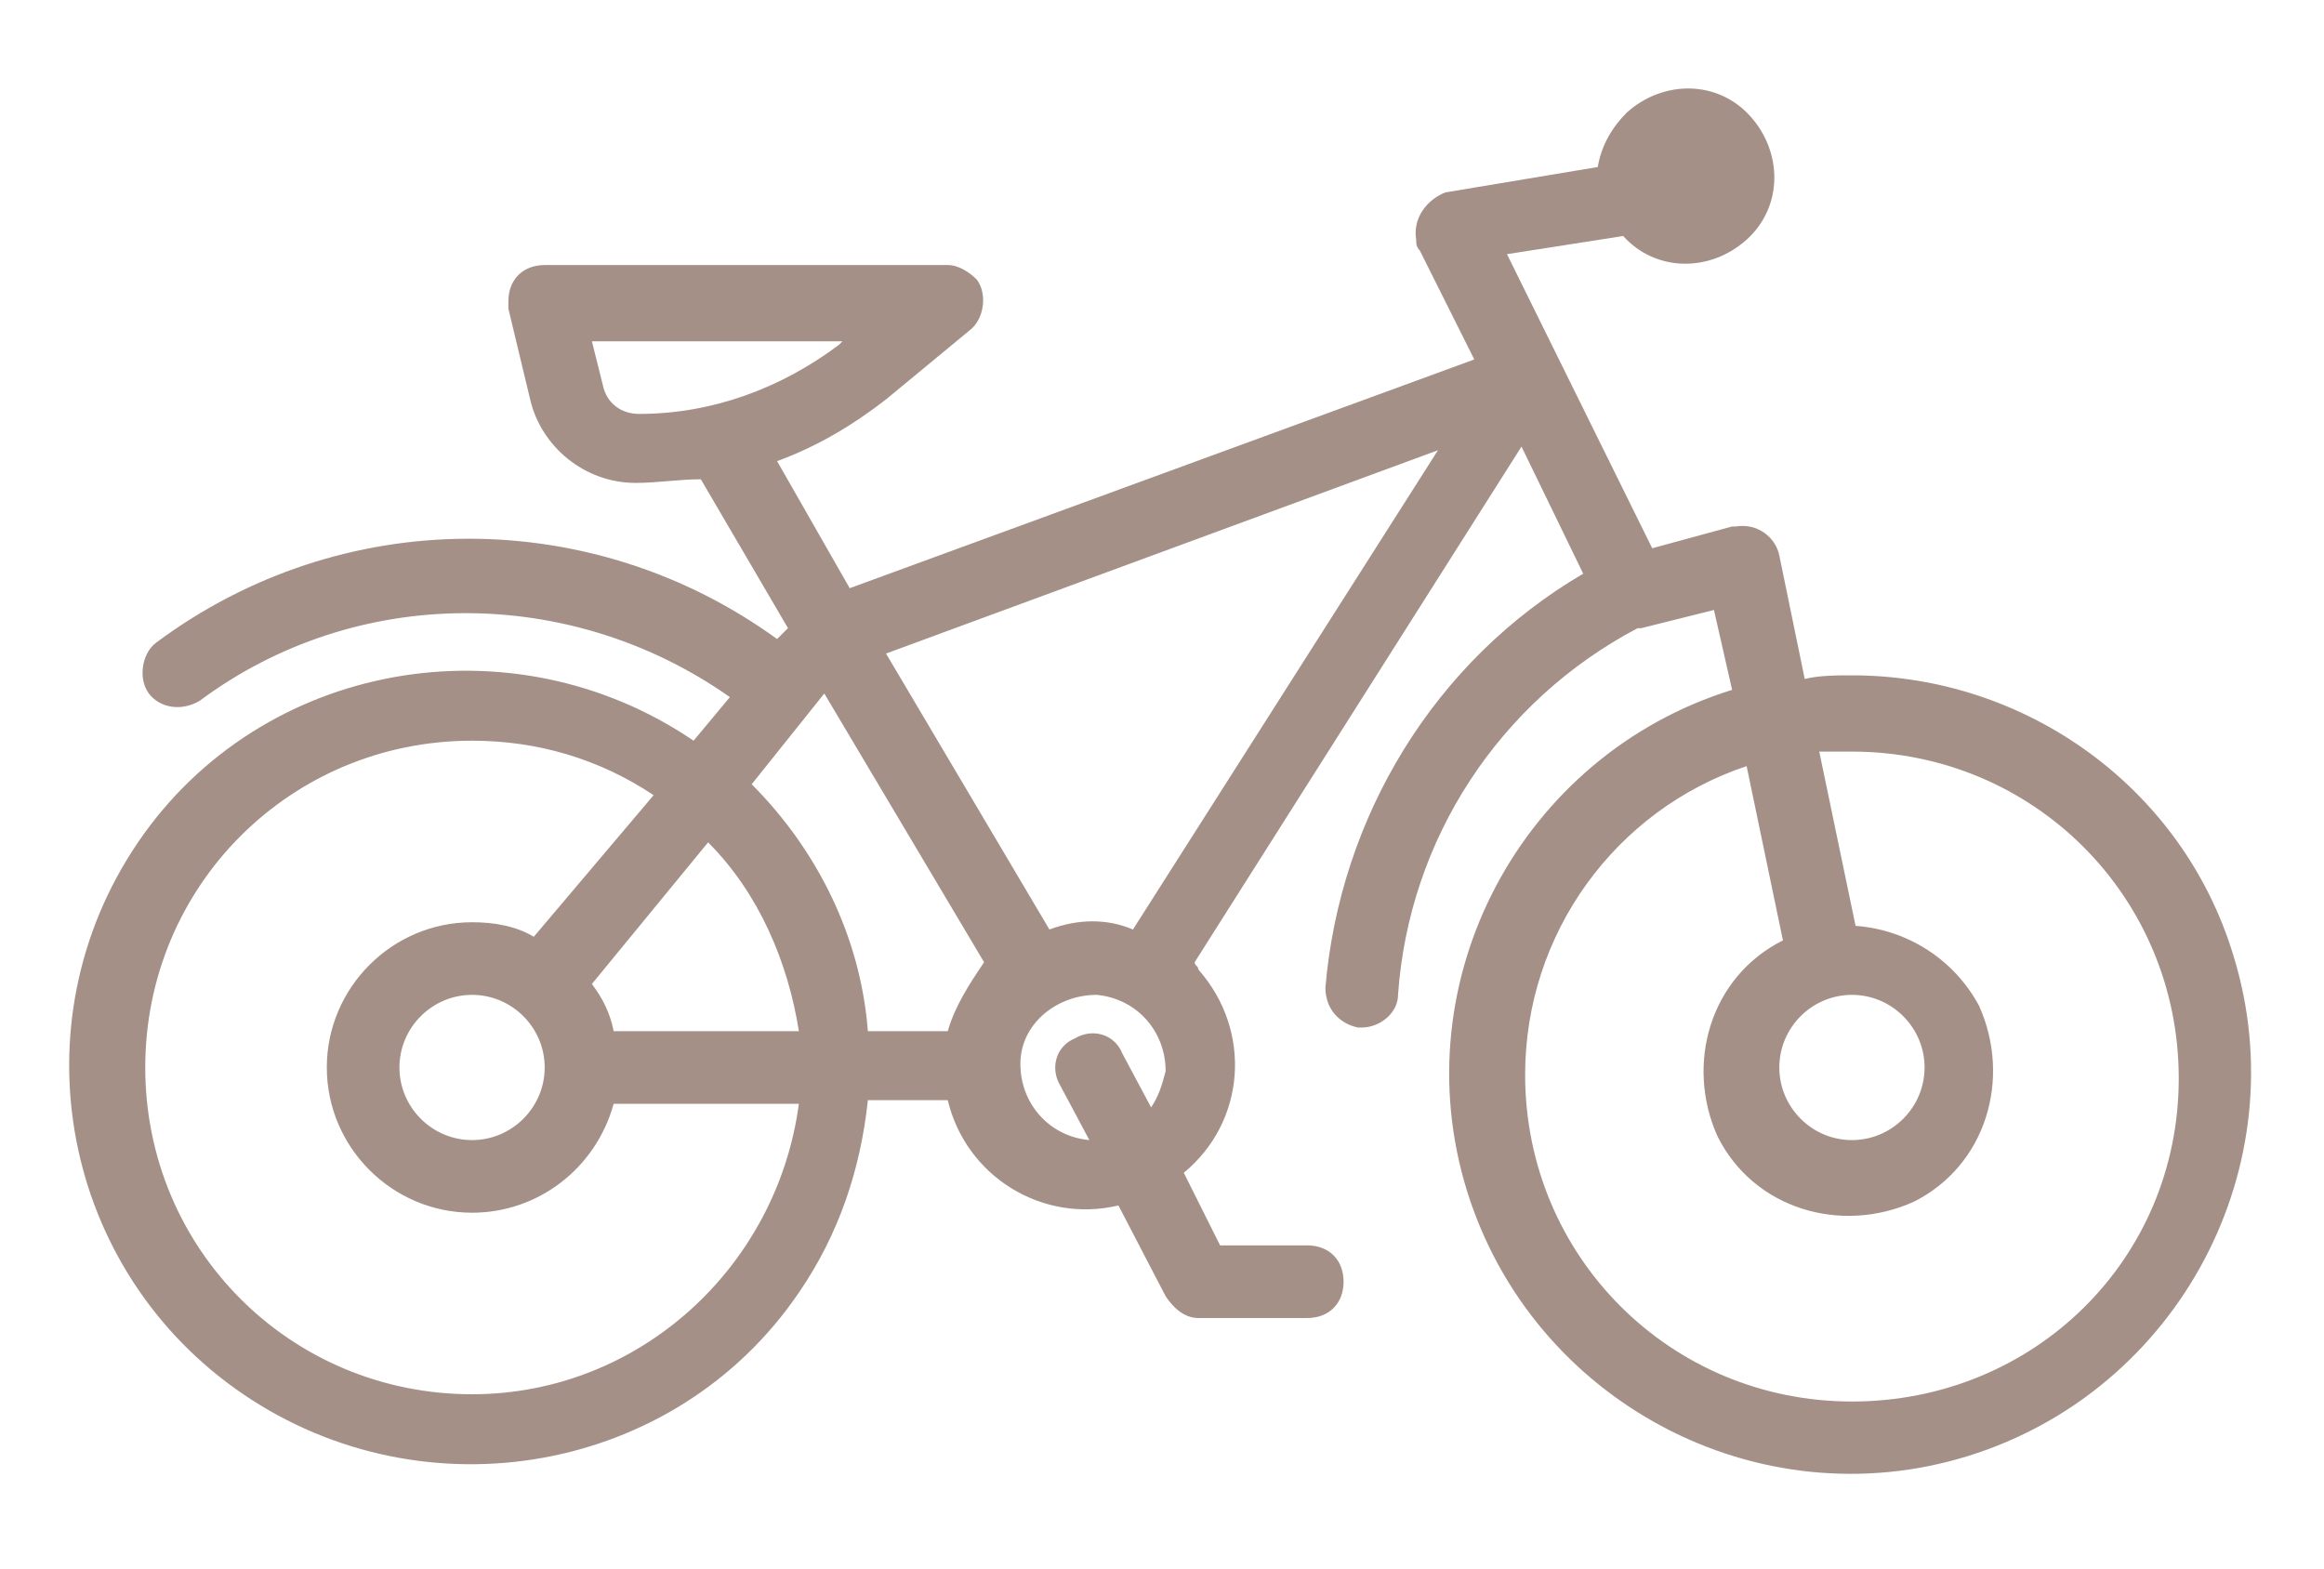
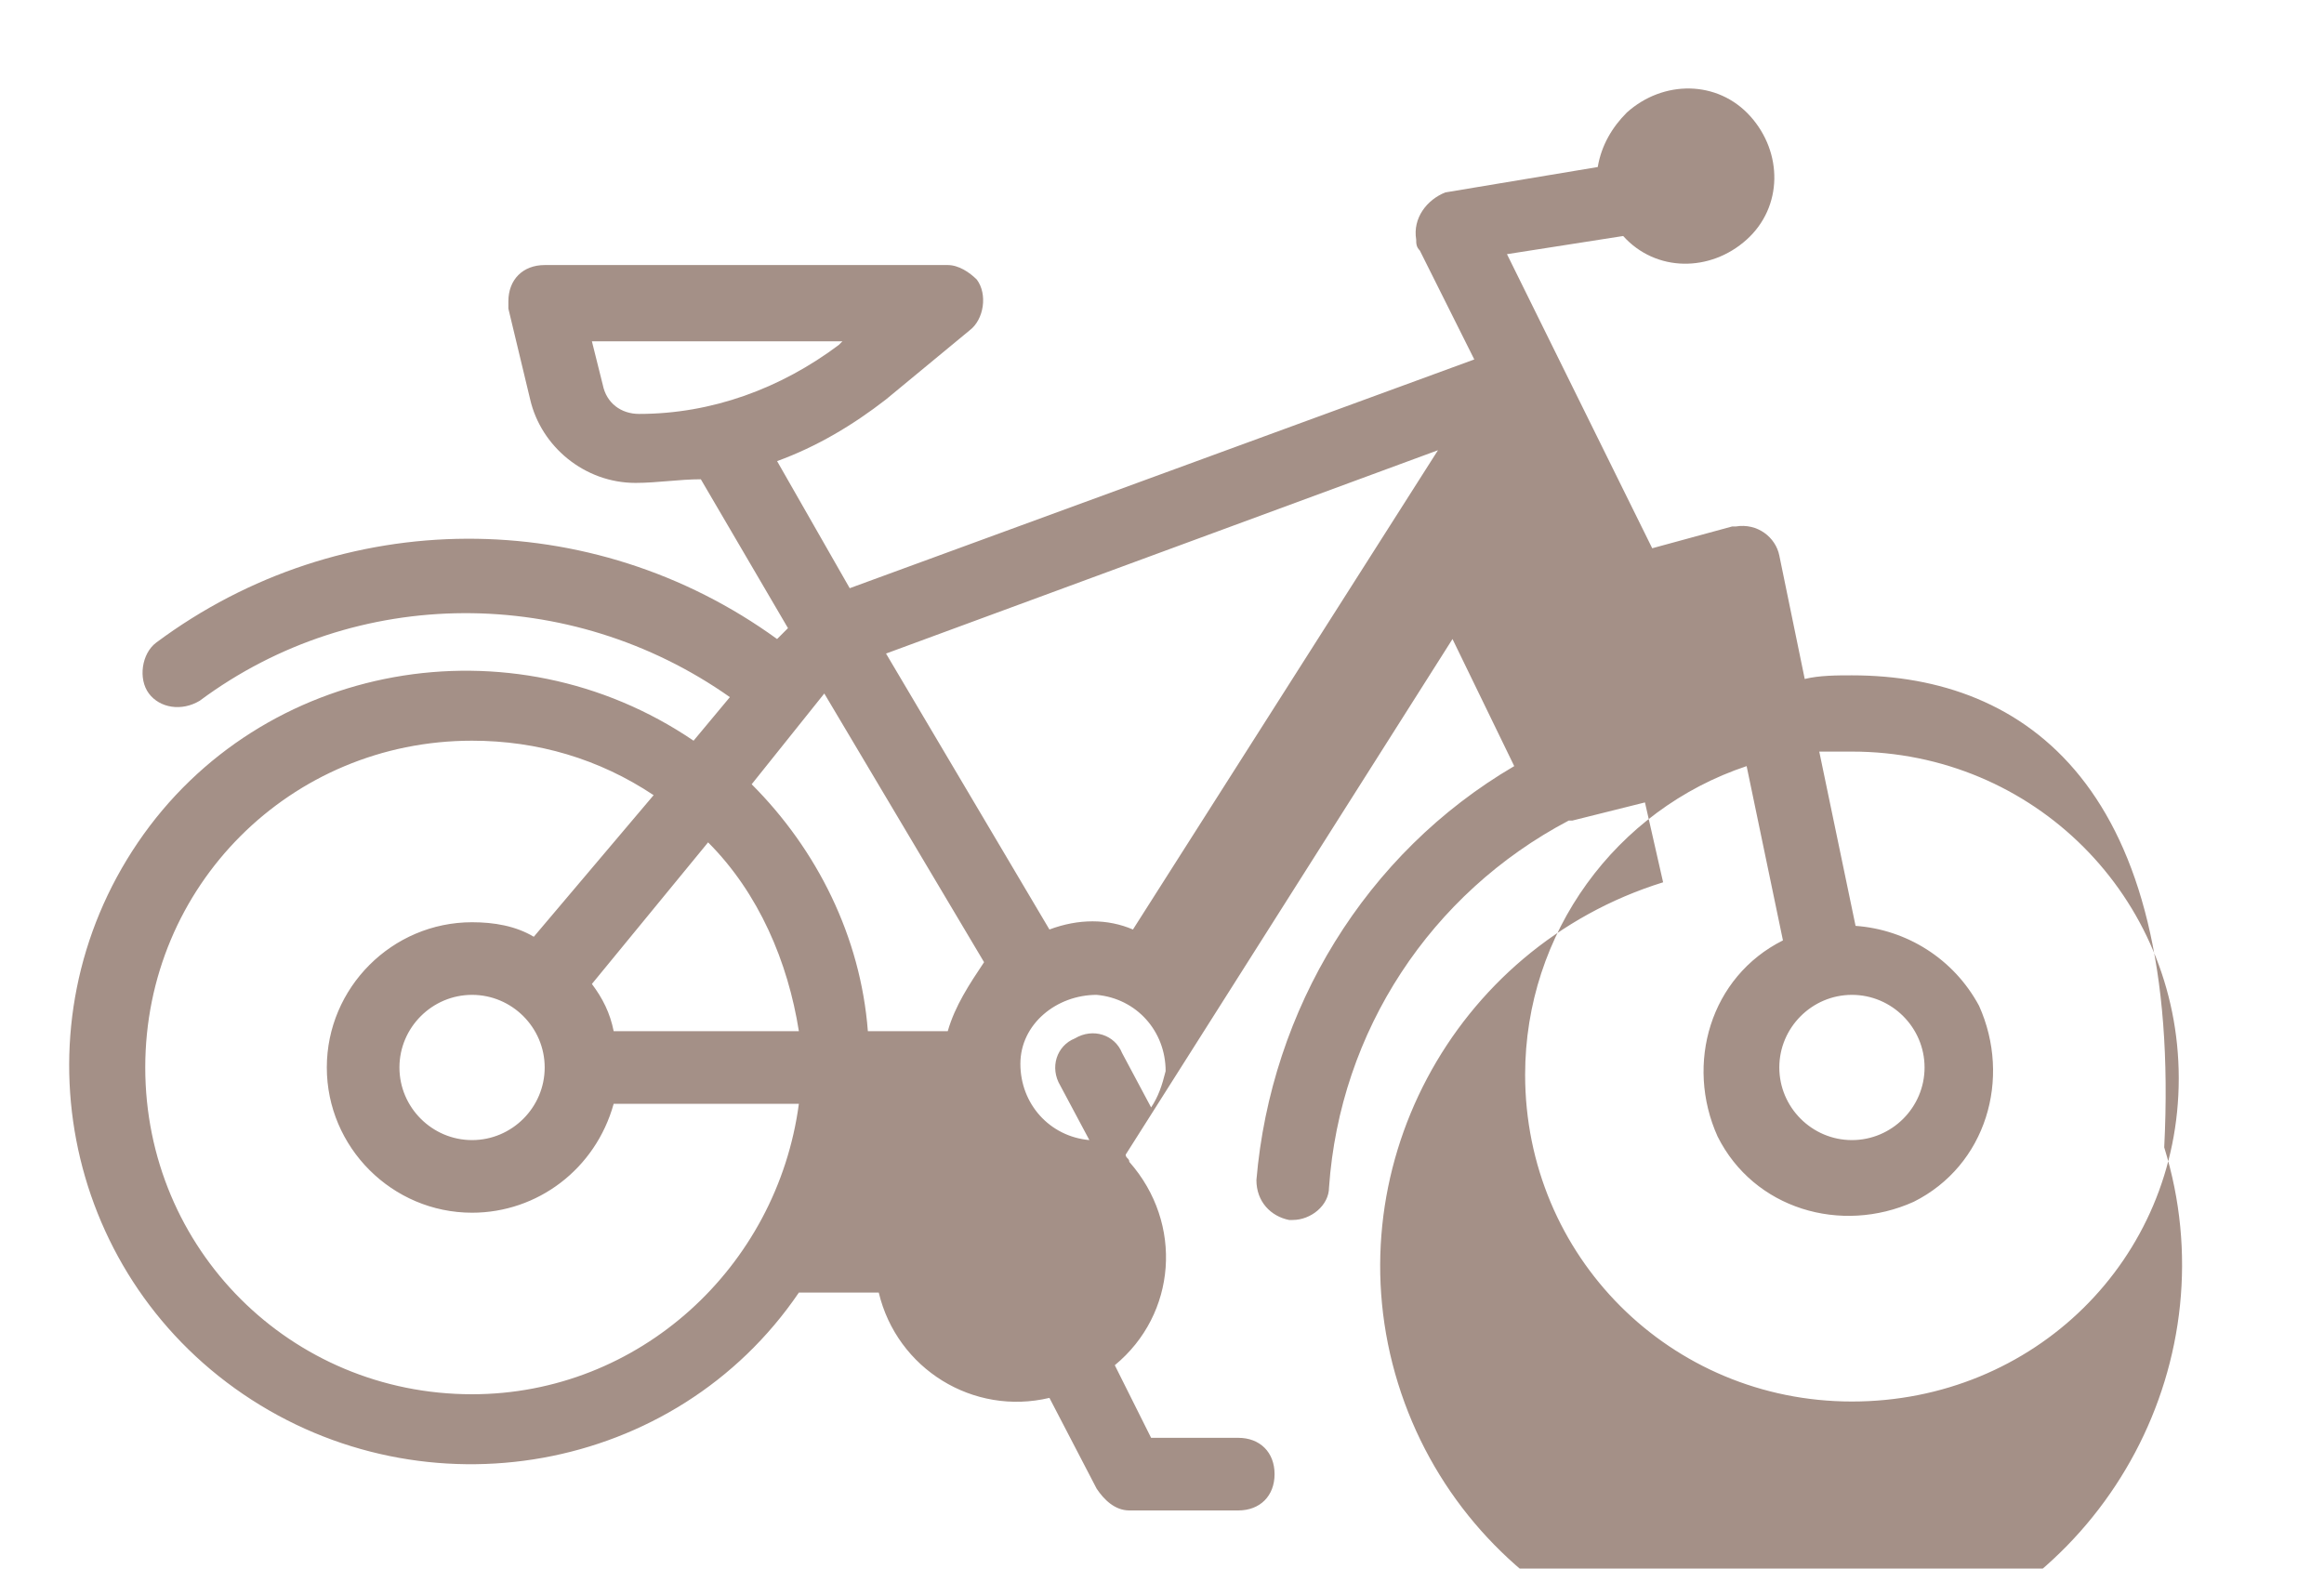
<svg xmlns="http://www.w3.org/2000/svg" version="1.1" id="Livello_1" x="0px" y="0px" viewBox="0 0 64 43.2" style="enable-background:new 0 0 64 43.2;" xml:space="preserve">
  <style type="text/css">
	.st0{fill:#A49087;}
</style>
  <g>
-     <path class="st0" d="M51,18.6c-0.4,0-0.9,0-1.3,0.1L49,15.3c-0.1-0.5-0.6-0.9-1.2-0.8c0,0,0,0-0.1,0l-2.2,0.6l-4-8.1l3.2-0.5   c0.9,1,2.4,1,3.4,0.1c1-0.9,1-2.4,0.1-3.4c-0.9-1-2.4-1-3.4-0.1c-0.4,0.4-0.7,0.9-0.8,1.5l-4.2,0.7C39.3,5.5,38.9,6,39,6.6   c0,0.1,0,0.2,0.1,0.3l1.5,3l-17.2,6.3l-2-3.5c1.1-0.4,2.1-1,3-1.7l2.3-1.9c0.4-0.3,0.5-1,0.2-1.4c-0.2-0.2-0.5-0.4-0.8-0.4H15   c-0.6,0-1,0.4-1,1c0,0.1,0,0.2,0,0.2l0.6,2.5c0.3,1.3,1.5,2.3,2.9,2.3c0.6,0,1.2-0.1,1.8-0.1l2.4,4.1l-0.3,0.3   c-5.1-3.7-12-3.7-17.1,0.1c-0.4,0.3-0.5,1-0.2,1.4c0.3,0.4,0.9,0.5,1.4,0.2c4.3-3.2,10.2-3.2,14.6-0.1l-1,1.2   c-5-3.4-11.9-2.2-15.3,2.8S1.7,35,6.7,38.4s11.9,2.2,15.3-2.8c1.1-1.6,1.7-3.4,1.9-5.3h2.1c0,0,0,0,0.1,0c0.5,2.1,2.6,3.4,4.7,2.9   l1.3,2.5c0.2,0.3,0.5,0.6,0.9,0.6h3c0.6,0,1-0.4,1-1s-0.4-1-1-1h-2.4l-1-2c1.7-1.4,1.9-3.9,0.4-5.6c0-0.1-0.1-0.1-0.1-0.2l9-14.2   l1.7,3.5c-4.1,2.4-6.7,6.7-7.1,11.4c0,0.6,0.4,1,0.9,1.1h0.1c0.5,0,1-0.4,1-0.9c0.3-4.3,2.8-8.1,6.6-10.1c0,0,0.1,0,0.1,0l2-0.5   l0.5,2.2c-5.8,1.8-9.1,8-7.3,13.8s8,9.1,13.8,7.3c5.8-1.8,9.1-8,7.3-13.8C60.1,21.7,55.8,18.6,51,18.6z M17.6,11.4   c-0.5,0-0.9-0.3-1-0.8l-0.3-1.2h6.9l-0.1,0.1C21.5,10.7,19.6,11.4,17.6,11.4z M13,38.4c-5,0-9-4-9-9c0-5,4-9,9-9   c1.8,0,3.5,0.5,5,1.5l-3.3,3.9c-0.5-0.3-1.1-0.4-1.7-0.4c-2.2,0-4,1.8-4,4c0,2.2,1.8,4,4,4c1.8,0,3.4-1.2,3.9-3h5.1   C21.4,34.9,17.6,38.4,13,38.4z M15,29.4c0,1.1-0.9,2-2,2s-2-0.9-2-2s0.9-2,2-2S15,28.3,15,29.4z M16.9,28.4   c-0.1-0.5-0.3-0.9-0.6-1.3l3.2-3.9c1.4,1.4,2.2,3.3,2.5,5.2L16.9,28.4z M26.1,28.4C26.1,28.4,26.1,28.4,26.1,28.4l-2.2,0   c-0.2-2.6-1.4-5-3.2-6.8l2-2.5l4.4,7.4C26.7,27.1,26.3,27.7,26.1,28.4z M31.7,30.5l-0.8-1.5c-0.2-0.5-0.8-0.7-1.3-0.4   c-0.5,0.2-0.7,0.8-0.4,1.3l0.8,1.5c-1.1-0.1-1.9-1-1.9-2.1s1-1.9,2.1-1.9c1.1,0.1,1.9,1,1.9,2.1C32,29.9,31.9,30.2,31.7,30.5   L31.7,30.5z M31.2,25.6c-0.7-0.3-1.5-0.3-2.3,0l-4.5-7.6l15.2-5.6L31.2,25.6z M51,27.4c1.1,0,2,0.9,2,2s-0.9,2-2,2s-2-0.9-2-2   S49.9,27.4,51,27.4z M51,38.6c-5,0-9-4-9-9c0-3.9,2.5-7.3,6.1-8.5l1,4.8c-2,1-2.7,3.4-1.8,5.4c1,2,3.4,2.7,5.4,1.8   c2-1,2.7-3.4,1.8-5.4c-0.7-1.3-2-2.1-3.4-2.2l-1-4.8c0.3,0,0.6,0,0.9,0c5,0,9,4,9,9S56,38.6,51,38.6L51,38.6z" />
+     <path class="st0" d="M51,18.6c-0.4,0-0.9,0-1.3,0.1L49,15.3c-0.1-0.5-0.6-0.9-1.2-0.8c0,0,0,0-0.1,0l-2.2,0.6l-4-8.1l3.2-0.5   c0.9,1,2.4,1,3.4,0.1c1-0.9,1-2.4,0.1-3.4c-0.9-1-2.4-1-3.4-0.1c-0.4,0.4-0.7,0.9-0.8,1.5l-4.2,0.7C39.3,5.5,38.9,6,39,6.6   c0,0.1,0,0.2,0.1,0.3l1.5,3l-17.2,6.3l-2-3.5c1.1-0.4,2.1-1,3-1.7l2.3-1.9c0.4-0.3,0.5-1,0.2-1.4c-0.2-0.2-0.5-0.4-0.8-0.4H15   c-0.6,0-1,0.4-1,1c0,0.1,0,0.2,0,0.2l0.6,2.5c0.3,1.3,1.5,2.3,2.9,2.3c0.6,0,1.2-0.1,1.8-0.1l2.4,4.1l-0.3,0.3   c-5.1-3.7-12-3.7-17.1,0.1c-0.4,0.3-0.5,1-0.2,1.4c0.3,0.4,0.9,0.5,1.4,0.2c4.3-3.2,10.2-3.2,14.6-0.1l-1,1.2   c-5-3.4-11.9-2.2-15.3,2.8S1.7,35,6.7,38.4s11.9,2.2,15.3-2.8h2.1c0,0,0,0,0.1,0c0.5,2.1,2.6,3.4,4.7,2.9   l1.3,2.5c0.2,0.3,0.5,0.6,0.9,0.6h3c0.6,0,1-0.4,1-1s-0.4-1-1-1h-2.4l-1-2c1.7-1.4,1.9-3.9,0.4-5.6c0-0.1-0.1-0.1-0.1-0.2l9-14.2   l1.7,3.5c-4.1,2.4-6.7,6.7-7.1,11.4c0,0.6,0.4,1,0.9,1.1h0.1c0.5,0,1-0.4,1-0.9c0.3-4.3,2.8-8.1,6.6-10.1c0,0,0.1,0,0.1,0l2-0.5   l0.5,2.2c-5.8,1.8-9.1,8-7.3,13.8s8,9.1,13.8,7.3c5.8-1.8,9.1-8,7.3-13.8C60.1,21.7,55.8,18.6,51,18.6z M17.6,11.4   c-0.5,0-0.9-0.3-1-0.8l-0.3-1.2h6.9l-0.1,0.1C21.5,10.7,19.6,11.4,17.6,11.4z M13,38.4c-5,0-9-4-9-9c0-5,4-9,9-9   c1.8,0,3.5,0.5,5,1.5l-3.3,3.9c-0.5-0.3-1.1-0.4-1.7-0.4c-2.2,0-4,1.8-4,4c0,2.2,1.8,4,4,4c1.8,0,3.4-1.2,3.9-3h5.1   C21.4,34.9,17.6,38.4,13,38.4z M15,29.4c0,1.1-0.9,2-2,2s-2-0.9-2-2s0.9-2,2-2S15,28.3,15,29.4z M16.9,28.4   c-0.1-0.5-0.3-0.9-0.6-1.3l3.2-3.9c1.4,1.4,2.2,3.3,2.5,5.2L16.9,28.4z M26.1,28.4C26.1,28.4,26.1,28.4,26.1,28.4l-2.2,0   c-0.2-2.6-1.4-5-3.2-6.8l2-2.5l4.4,7.4C26.7,27.1,26.3,27.7,26.1,28.4z M31.7,30.5l-0.8-1.5c-0.2-0.5-0.8-0.7-1.3-0.4   c-0.5,0.2-0.7,0.8-0.4,1.3l0.8,1.5c-1.1-0.1-1.9-1-1.9-2.1s1-1.9,2.1-1.9c1.1,0.1,1.9,1,1.9,2.1C32,29.9,31.9,30.2,31.7,30.5   L31.7,30.5z M31.2,25.6c-0.7-0.3-1.5-0.3-2.3,0l-4.5-7.6l15.2-5.6L31.2,25.6z M51,27.4c1.1,0,2,0.9,2,2s-0.9,2-2,2s-2-0.9-2-2   S49.9,27.4,51,27.4z M51,38.6c-5,0-9-4-9-9c0-3.9,2.5-7.3,6.1-8.5l1,4.8c-2,1-2.7,3.4-1.8,5.4c1,2,3.4,2.7,5.4,1.8   c2-1,2.7-3.4,1.8-5.4c-0.7-1.3-2-2.1-3.4-2.2l-1-4.8c0.3,0,0.6,0,0.9,0c5,0,9,4,9,9S56,38.6,51,38.6L51,38.6z" />
  </g>
</svg>